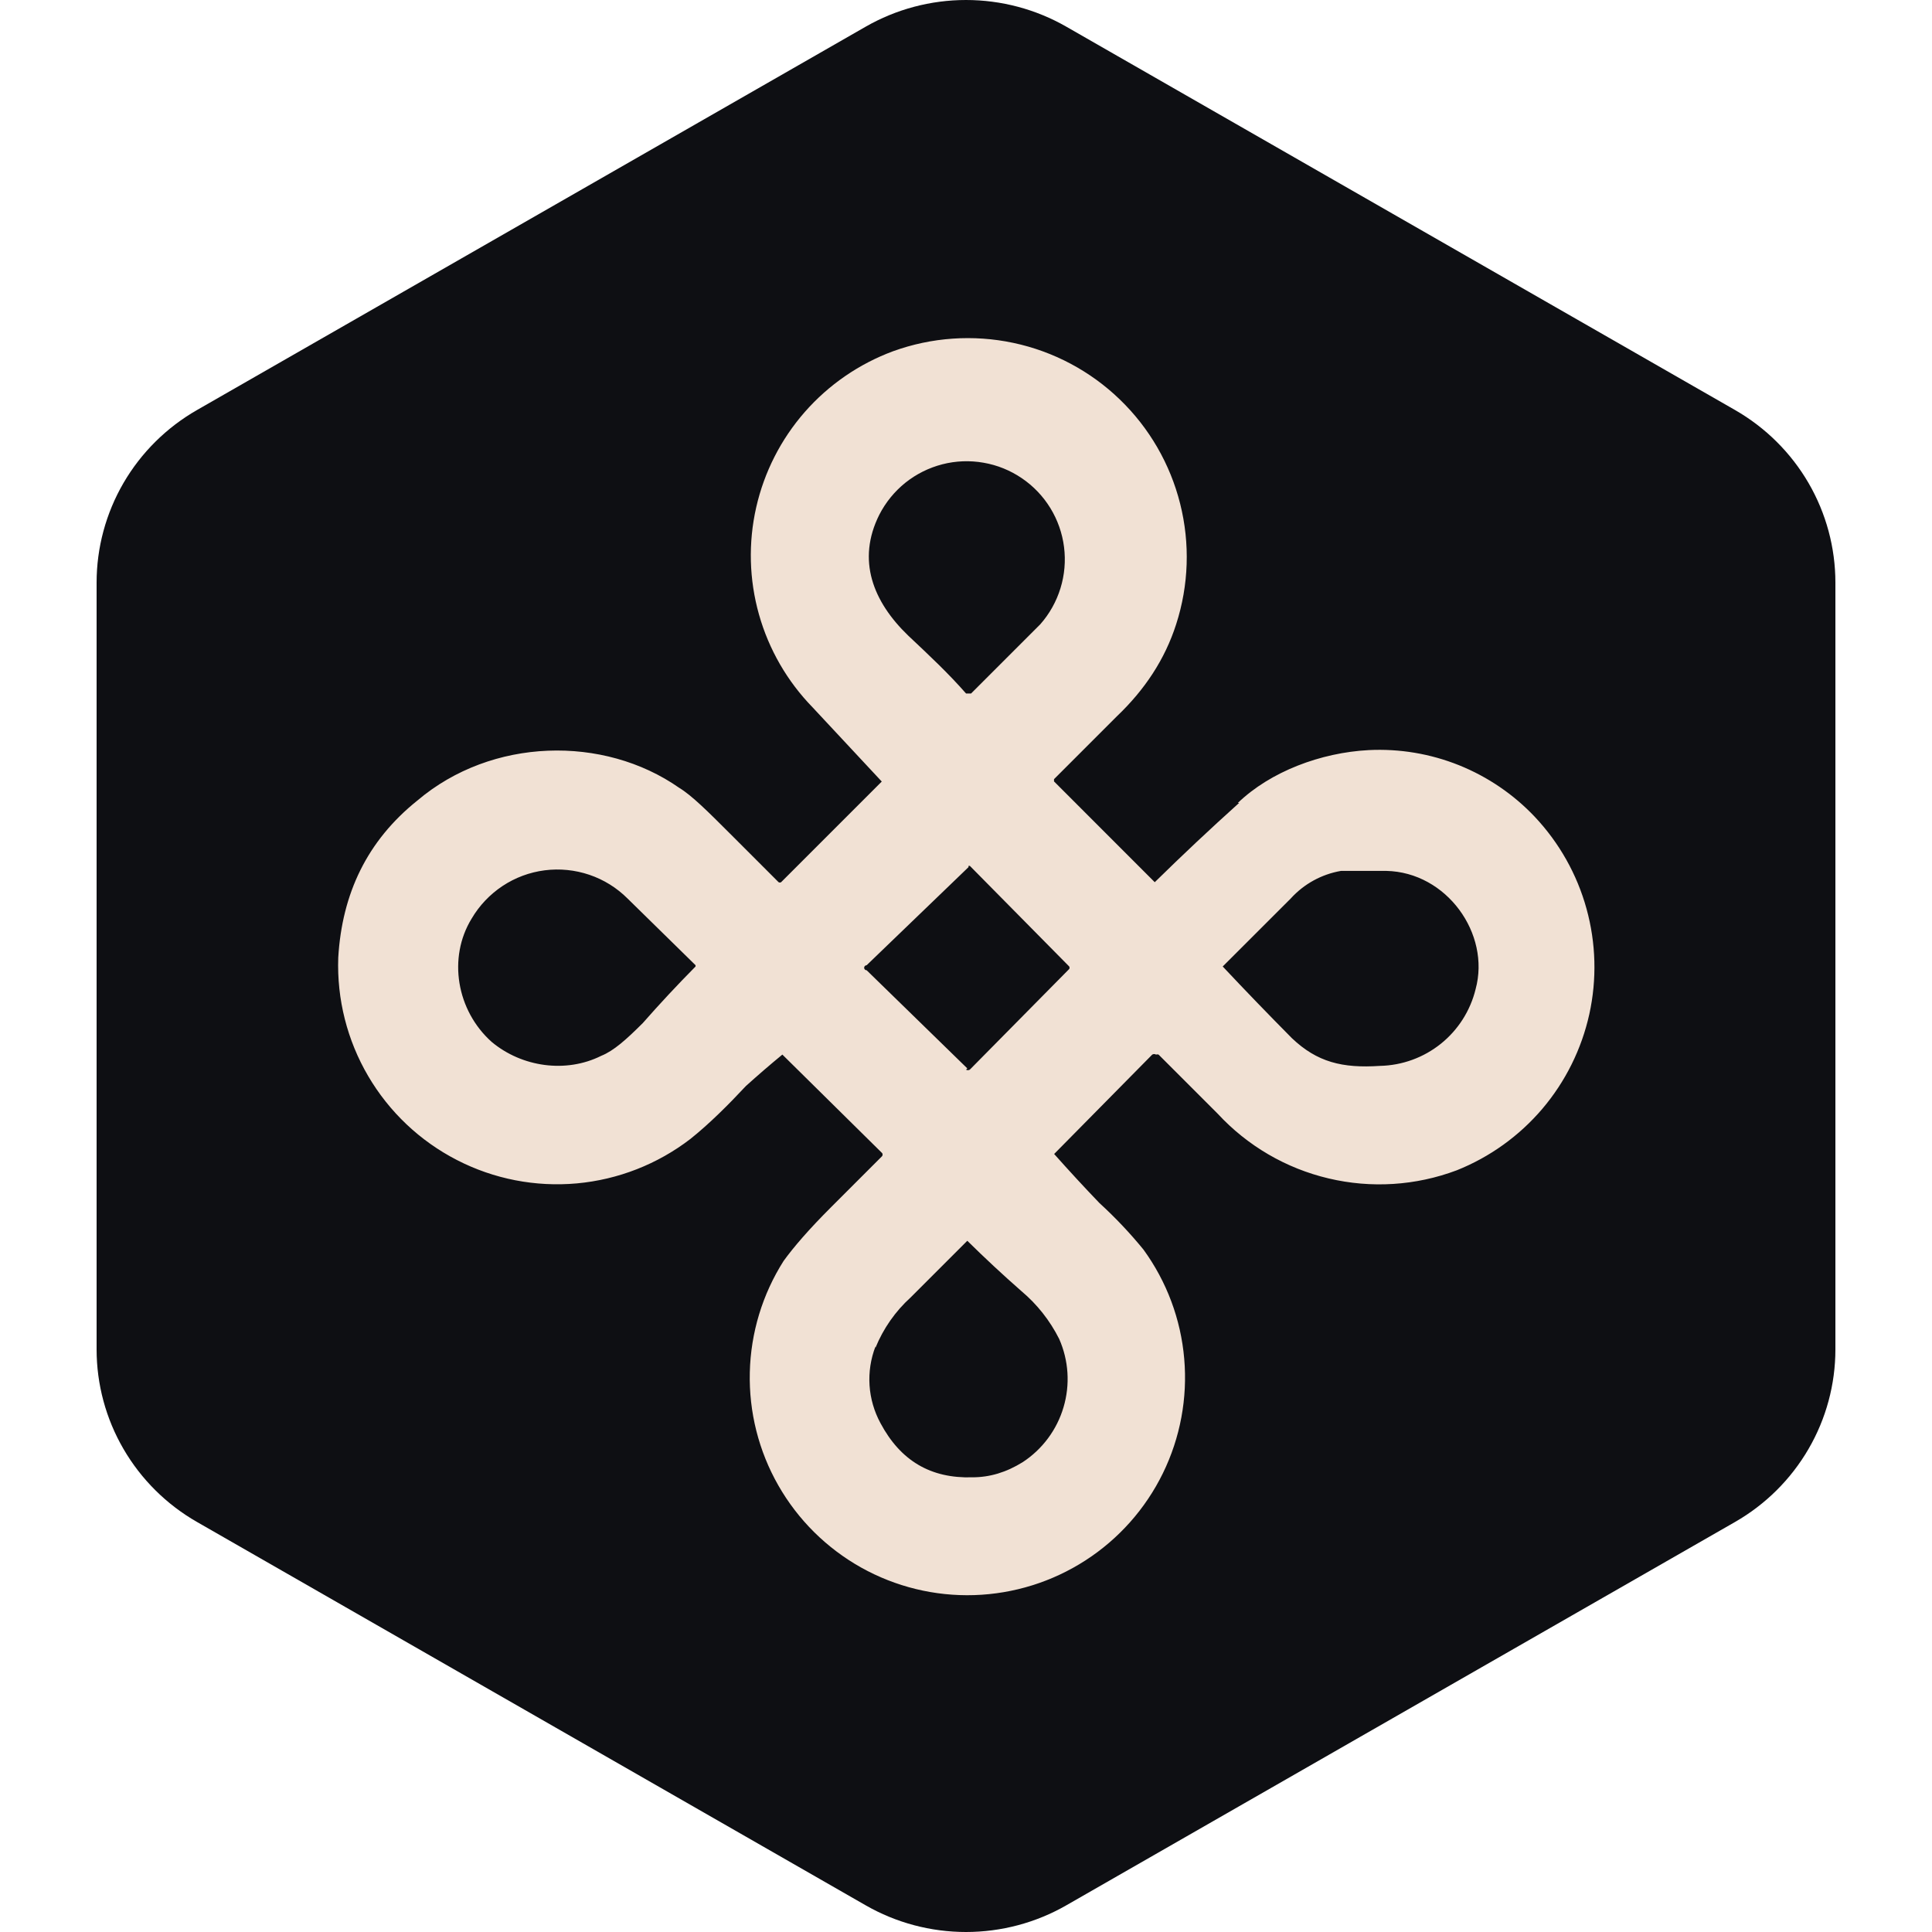
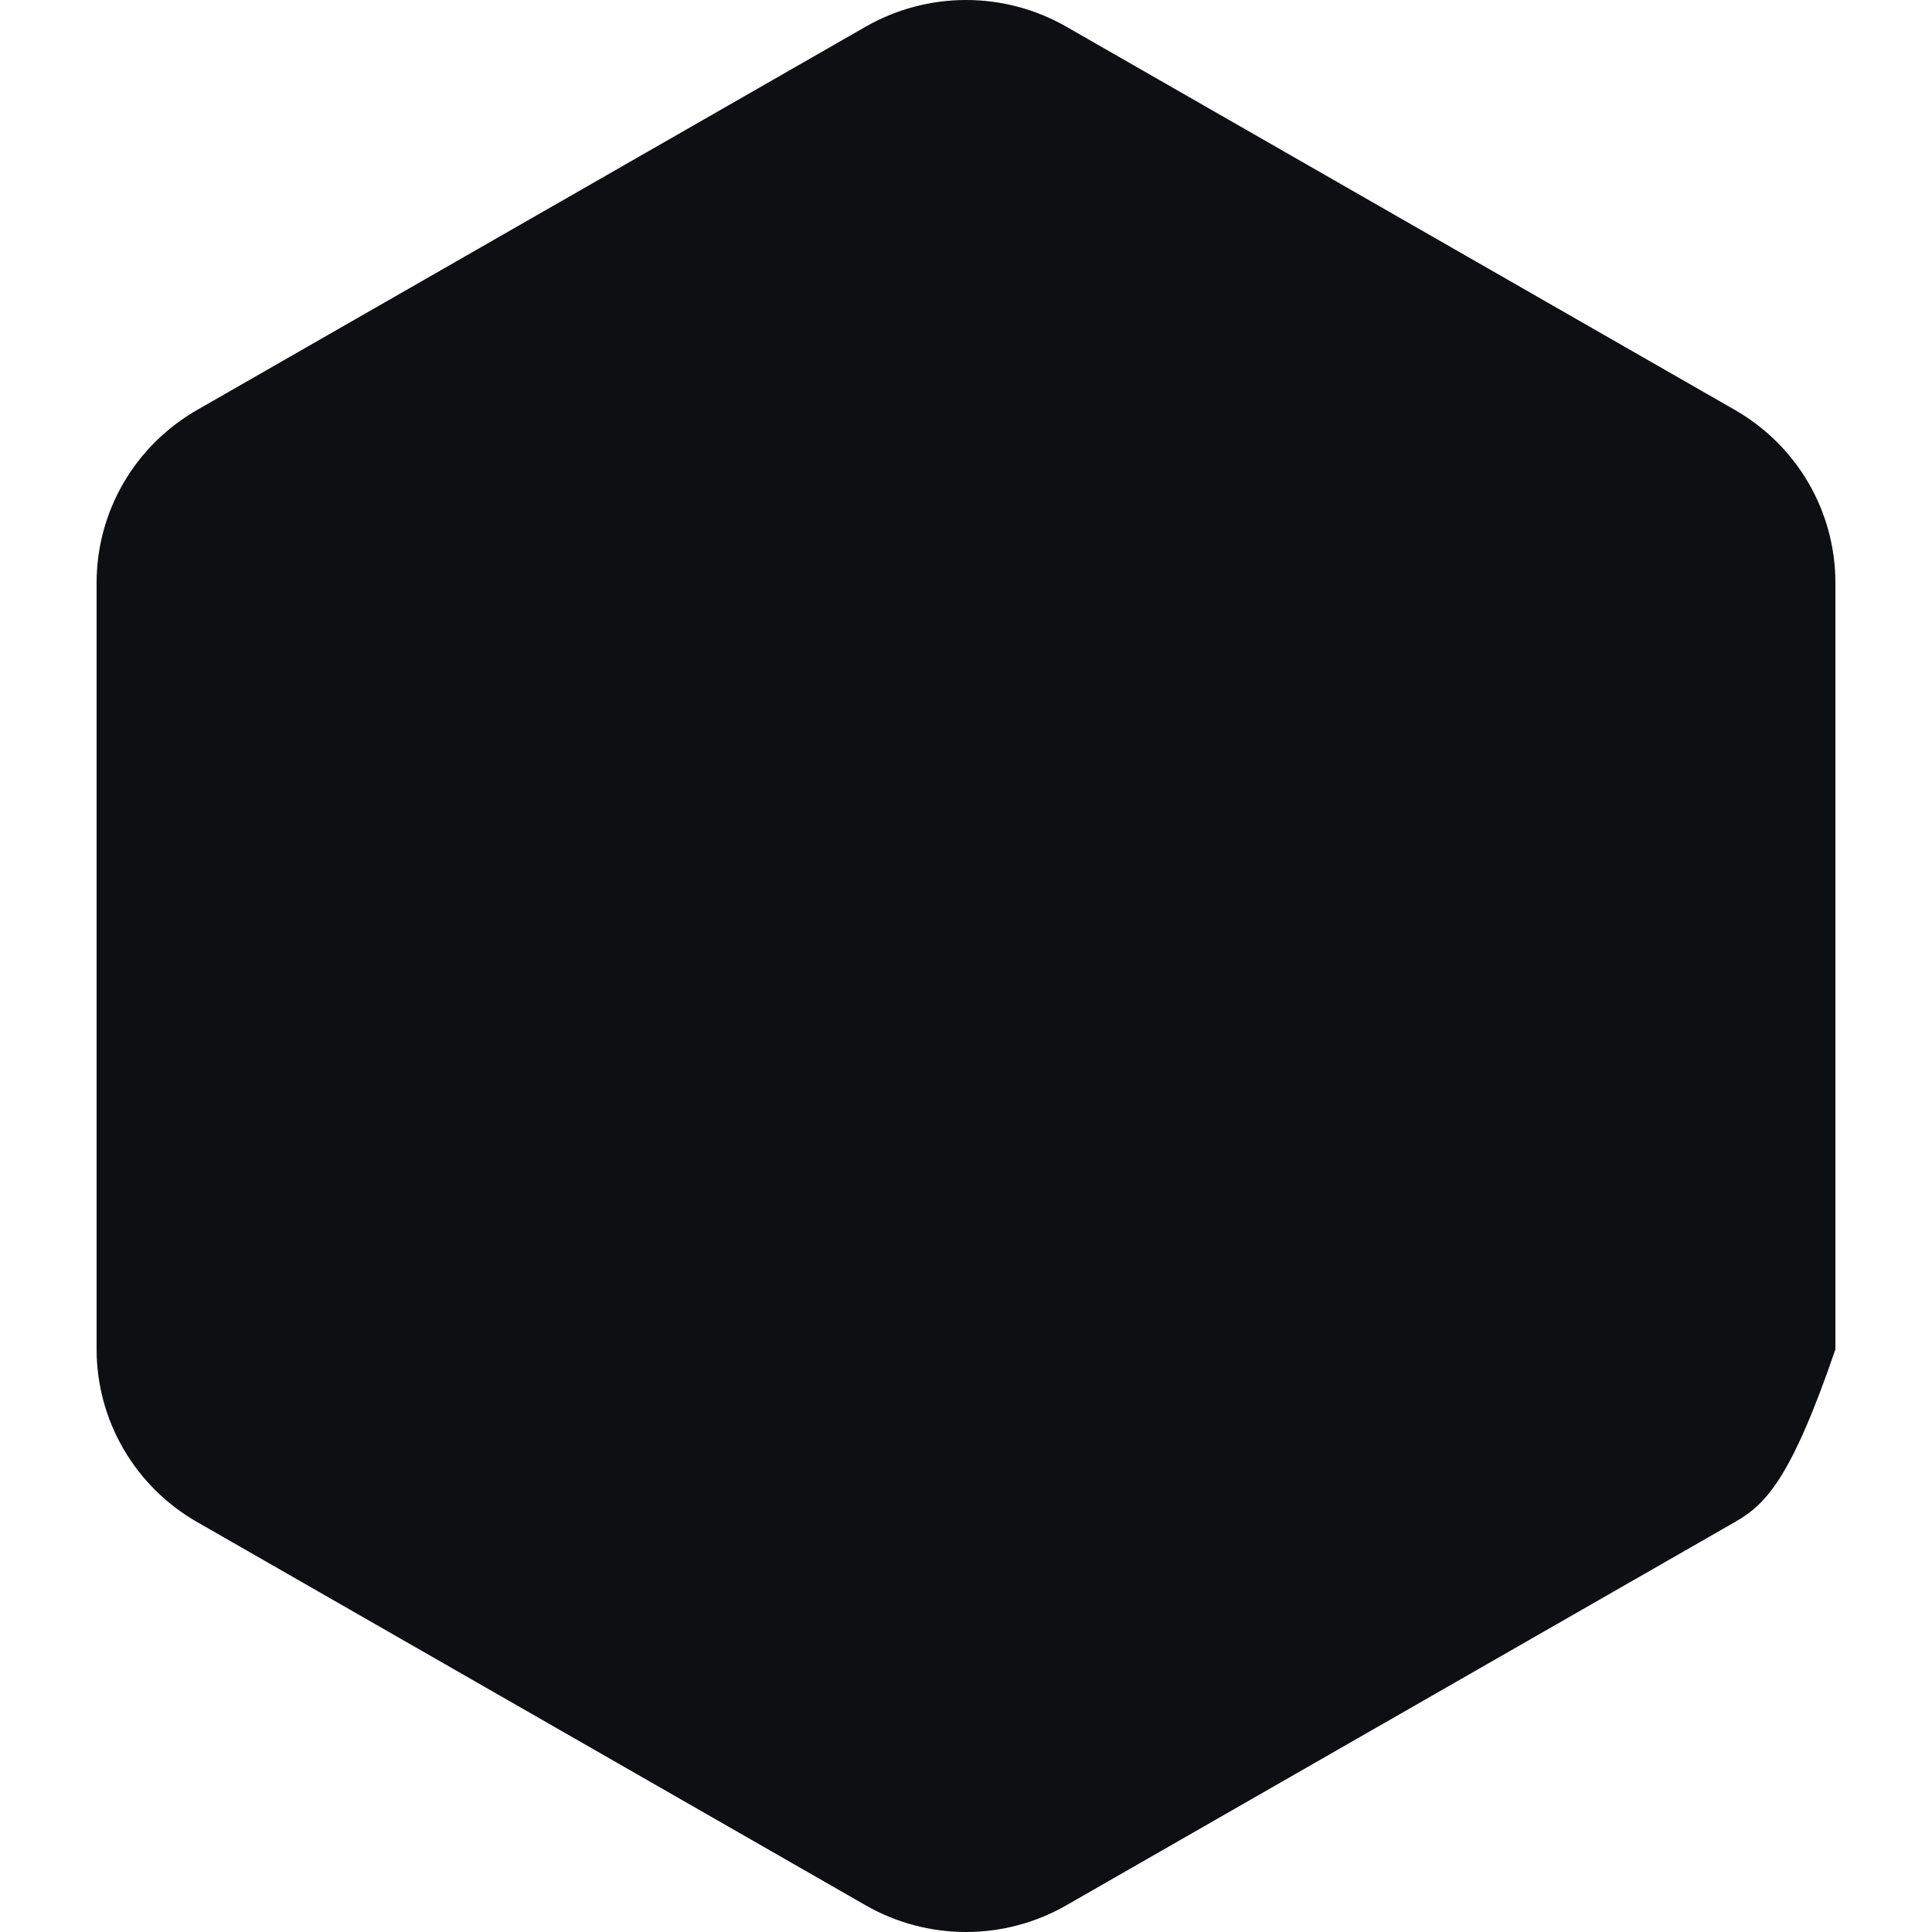
<svg xmlns="http://www.w3.org/2000/svg" width="40" height="40" viewBox="0 0 40 40" fill="none">
-   <path fill-rule="evenodd" clip-rule="evenodd" d="M22.078 0.553L35.922 8.489C36.553 8.851 37.078 9.372 37.443 9.999C37.808 10.627 38 11.339 38 12.063V27.937C38 28.661 37.808 29.373 37.443 30C37.078 30.628 36.553 31.149 35.922 31.511L22.078 39.447C21.447 39.809 20.73 40 20 40C19.27 40 18.553 39.809 17.922 39.447L4.079 31.511C3.447 31.149 2.922 30.628 2.557 30C2.192 29.373 2 28.661 2 27.937V12.063C2 11.339 2.192 10.627 2.557 9.999C2.922 9.372 3.447 8.851 4.079 8.489L17.922 0.553C18.553 0.191 19.27 0 20 0C20.73 0 21.447 0.191 22.078 0.553Z" fill="#0E0F13" />
-   <path fill-rule="evenodd" clip-rule="evenodd" d="M25.654 16.624C25.06 17.158 24.478 17.705 23.908 18.265L21.825 16.181C21.822 16.177 21.821 16.173 21.821 16.168C21.821 16.163 21.822 16.159 21.825 16.155C21.822 16.151 21.821 16.147 21.821 16.142C21.821 16.137 21.822 16.133 21.825 16.129L23.127 14.827C23.7 14.28 24.117 13.654 24.351 12.925C24.612 12.118 24.641 11.253 24.434 10.43C24.228 9.608 23.795 8.859 23.184 8.27C22.574 7.681 21.81 7.275 20.98 7.099C20.15 6.923 19.288 6.983 18.49 7.272C17.786 7.533 17.158 7.965 16.663 8.529C16.168 9.094 15.822 9.773 15.656 10.506C15.49 11.238 15.51 12.001 15.714 12.723C15.918 13.446 16.299 14.106 16.823 14.644C17.302 15.156 17.779 15.668 18.256 16.181L16.172 18.265C16.164 18.27 16.155 18.272 16.146 18.272C16.137 18.272 16.128 18.27 16.12 18.265L15.104 17.249C14.661 16.806 14.322 16.468 14.062 16.311C12.499 15.217 10.181 15.269 8.644 16.572C7.602 17.405 7.081 18.5 7.003 19.828C6.973 20.687 7.188 21.538 7.623 22.279C8.058 23.021 8.695 23.624 9.46 24.017C10.224 24.411 11.085 24.578 11.942 24.501C12.798 24.423 13.615 24.103 14.296 23.579C14.687 23.266 15.078 22.876 15.443 22.485C15.69 22.262 15.941 22.045 16.198 21.834L18.256 23.866C18.261 23.87 18.266 23.876 18.269 23.883C18.272 23.89 18.273 23.897 18.273 23.905C18.273 23.912 18.272 23.919 18.269 23.926C18.266 23.933 18.261 23.939 18.256 23.944L17.214 24.986C16.745 25.454 16.432 25.819 16.224 26.106C15.785 26.797 15.543 27.595 15.524 28.414C15.504 29.233 15.708 30.042 16.114 30.753C16.52 31.465 17.112 32.052 17.827 32.453C18.541 32.853 19.352 33.051 20.17 33.025C20.989 32.999 21.785 32.751 22.474 32.306C23.162 31.862 23.716 31.238 24.076 30.503C24.436 29.767 24.589 28.947 24.518 28.131C24.448 27.315 24.156 26.534 23.674 25.871C23.394 25.528 23.089 25.206 22.762 24.907C22.443 24.575 22.131 24.236 21.825 23.892L23.856 21.834C23.868 21.827 23.882 21.823 23.895 21.823C23.909 21.823 23.923 21.827 23.934 21.834C23.951 21.828 23.97 21.828 23.987 21.834L25.211 23.058C25.826 23.723 26.625 24.19 27.507 24.398C28.388 24.607 29.312 24.549 30.16 24.23C30.846 23.956 31.455 23.518 31.934 22.955C32.412 22.391 32.745 21.719 32.905 20.998C33.064 20.276 33.044 19.526 32.847 18.814C32.651 18.102 32.282 17.448 31.775 16.91C31.336 16.446 30.801 16.082 30.207 15.843C29.614 15.605 28.976 15.498 28.337 15.53C27.347 15.582 26.305 15.973 25.628 16.624H25.654ZM21.538 12.925C21.729 12.709 21.871 12.454 21.956 12.179C22.041 11.903 22.066 11.613 22.03 11.327C21.994 11.041 21.897 10.765 21.747 10.52C21.596 10.274 21.395 10.063 21.156 9.901C20.918 9.739 20.648 9.629 20.363 9.58C20.079 9.53 19.788 9.541 19.509 9.613C19.23 9.685 18.969 9.815 18.744 9.995C18.519 10.176 18.335 10.402 18.204 10.659C17.735 11.597 18.073 12.456 18.803 13.159C19.246 13.576 19.636 13.941 20.001 14.358H20.105L21.538 12.925ZM20.027 22.12L17.943 20.088C17.929 20.088 17.916 20.083 17.906 20.073C17.897 20.063 17.891 20.05 17.891 20.036C17.891 20.023 17.897 20.009 17.906 20C17.916 19.99 17.929 19.984 17.943 19.984L20.053 17.952C20.051 17.944 20.051 17.935 20.053 17.926H20.079L22.137 20.01C22.142 20.018 22.144 20.027 22.144 20.036C22.144 20.046 22.142 20.055 22.137 20.062L20.079 22.146C20.067 22.153 20.054 22.157 20.04 22.157C20.026 22.157 20.013 22.153 20.001 22.146L20.027 22.12ZM12.994 18.604C12.771 18.381 12.501 18.213 12.203 18.112C11.905 18.011 11.588 17.979 11.277 18.019C10.965 18.059 10.666 18.17 10.404 18.344C10.142 18.518 9.923 18.749 9.764 19.02C9.269 19.828 9.451 20.922 10.181 21.573C10.806 22.094 11.718 22.224 12.447 21.86C12.707 21.756 12.968 21.521 13.307 21.183C13.66 20.781 14.025 20.39 14.401 20.01V19.984L12.994 18.604ZM28.571 22.068C27.79 22.12 27.269 21.99 26.748 21.495C26.264 21.006 25.786 20.512 25.315 20.01L26.722 18.604C26.995 18.302 27.362 18.1 27.764 18.031H28.701C29.952 18.057 30.863 19.333 30.551 20.479C30.442 20.925 30.189 21.323 29.831 21.61C29.473 21.897 29.03 22.058 28.571 22.068ZM18.126 27.877C18.027 28.134 17.985 28.409 18.003 28.683C18.021 28.957 18.099 29.224 18.23 29.466C18.647 30.247 19.272 30.612 20.131 30.586C20.496 30.586 20.835 30.482 21.173 30.273C21.581 30.006 21.881 29.603 22.019 29.136C22.158 28.668 22.126 28.167 21.929 27.721C21.738 27.341 21.472 27.004 21.147 26.731C20.764 26.395 20.39 26.047 20.027 25.689L18.855 26.861C18.537 27.149 18.288 27.506 18.126 27.903V27.877Z" fill="#F1E1D4" />
+   <path fill-rule="evenodd" clip-rule="evenodd" d="M22.078 0.553L35.922 8.489C36.553 8.851 37.078 9.372 37.443 9.999C37.808 10.627 38 11.339 38 12.063V27.937C37.078 30.628 36.553 31.149 35.922 31.511L22.078 39.447C21.447 39.809 20.73 40 20 40C19.27 40 18.553 39.809 17.922 39.447L4.079 31.511C3.447 31.149 2.922 30.628 2.557 30C2.192 29.373 2 28.661 2 27.937V12.063C2 11.339 2.192 10.627 2.557 9.999C2.922 9.372 3.447 8.851 4.079 8.489L17.922 0.553C18.553 0.191 19.27 0 20 0C20.73 0 21.447 0.191 22.078 0.553Z" fill="#0E0F13" />
</svg>